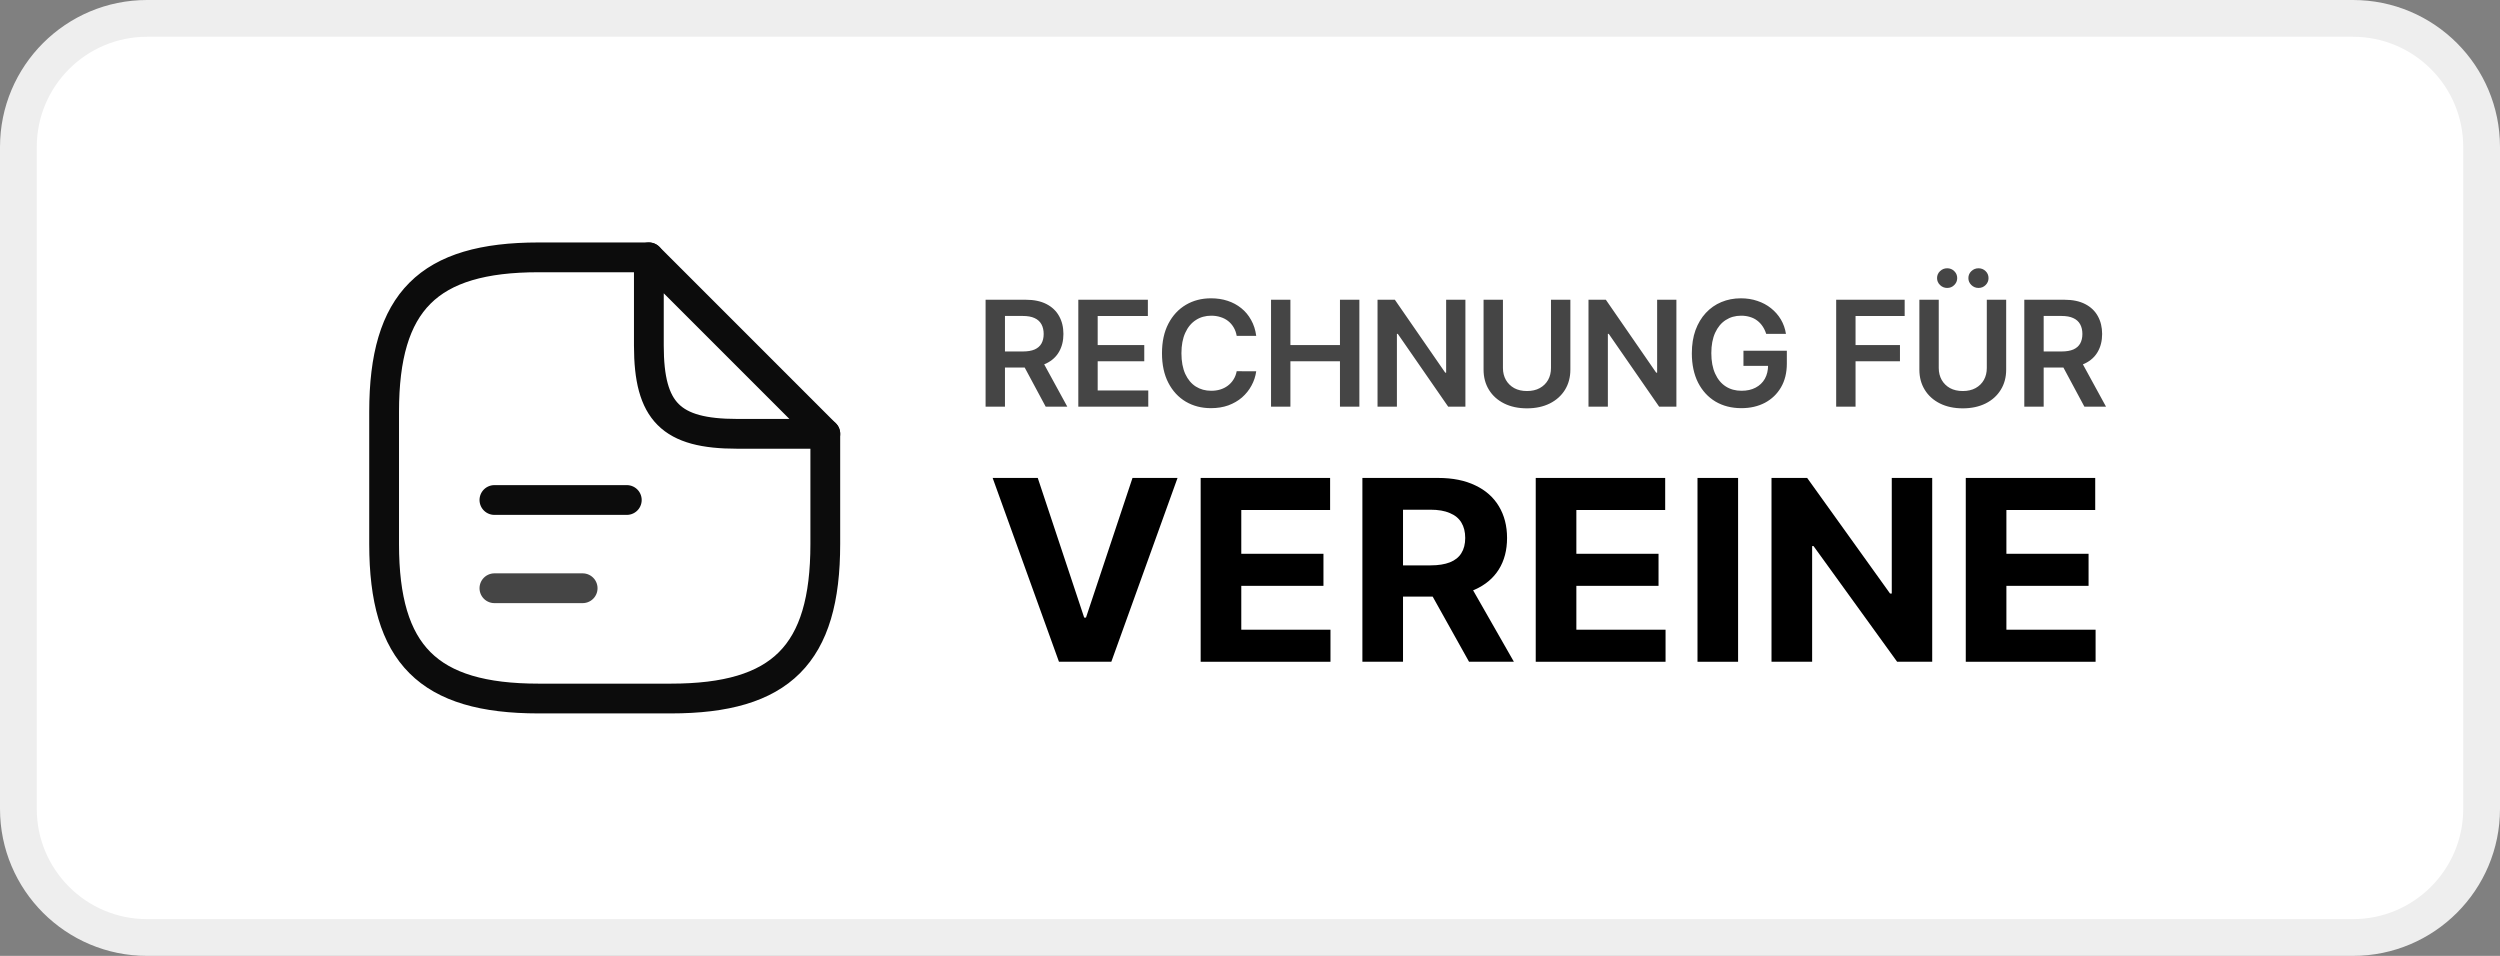
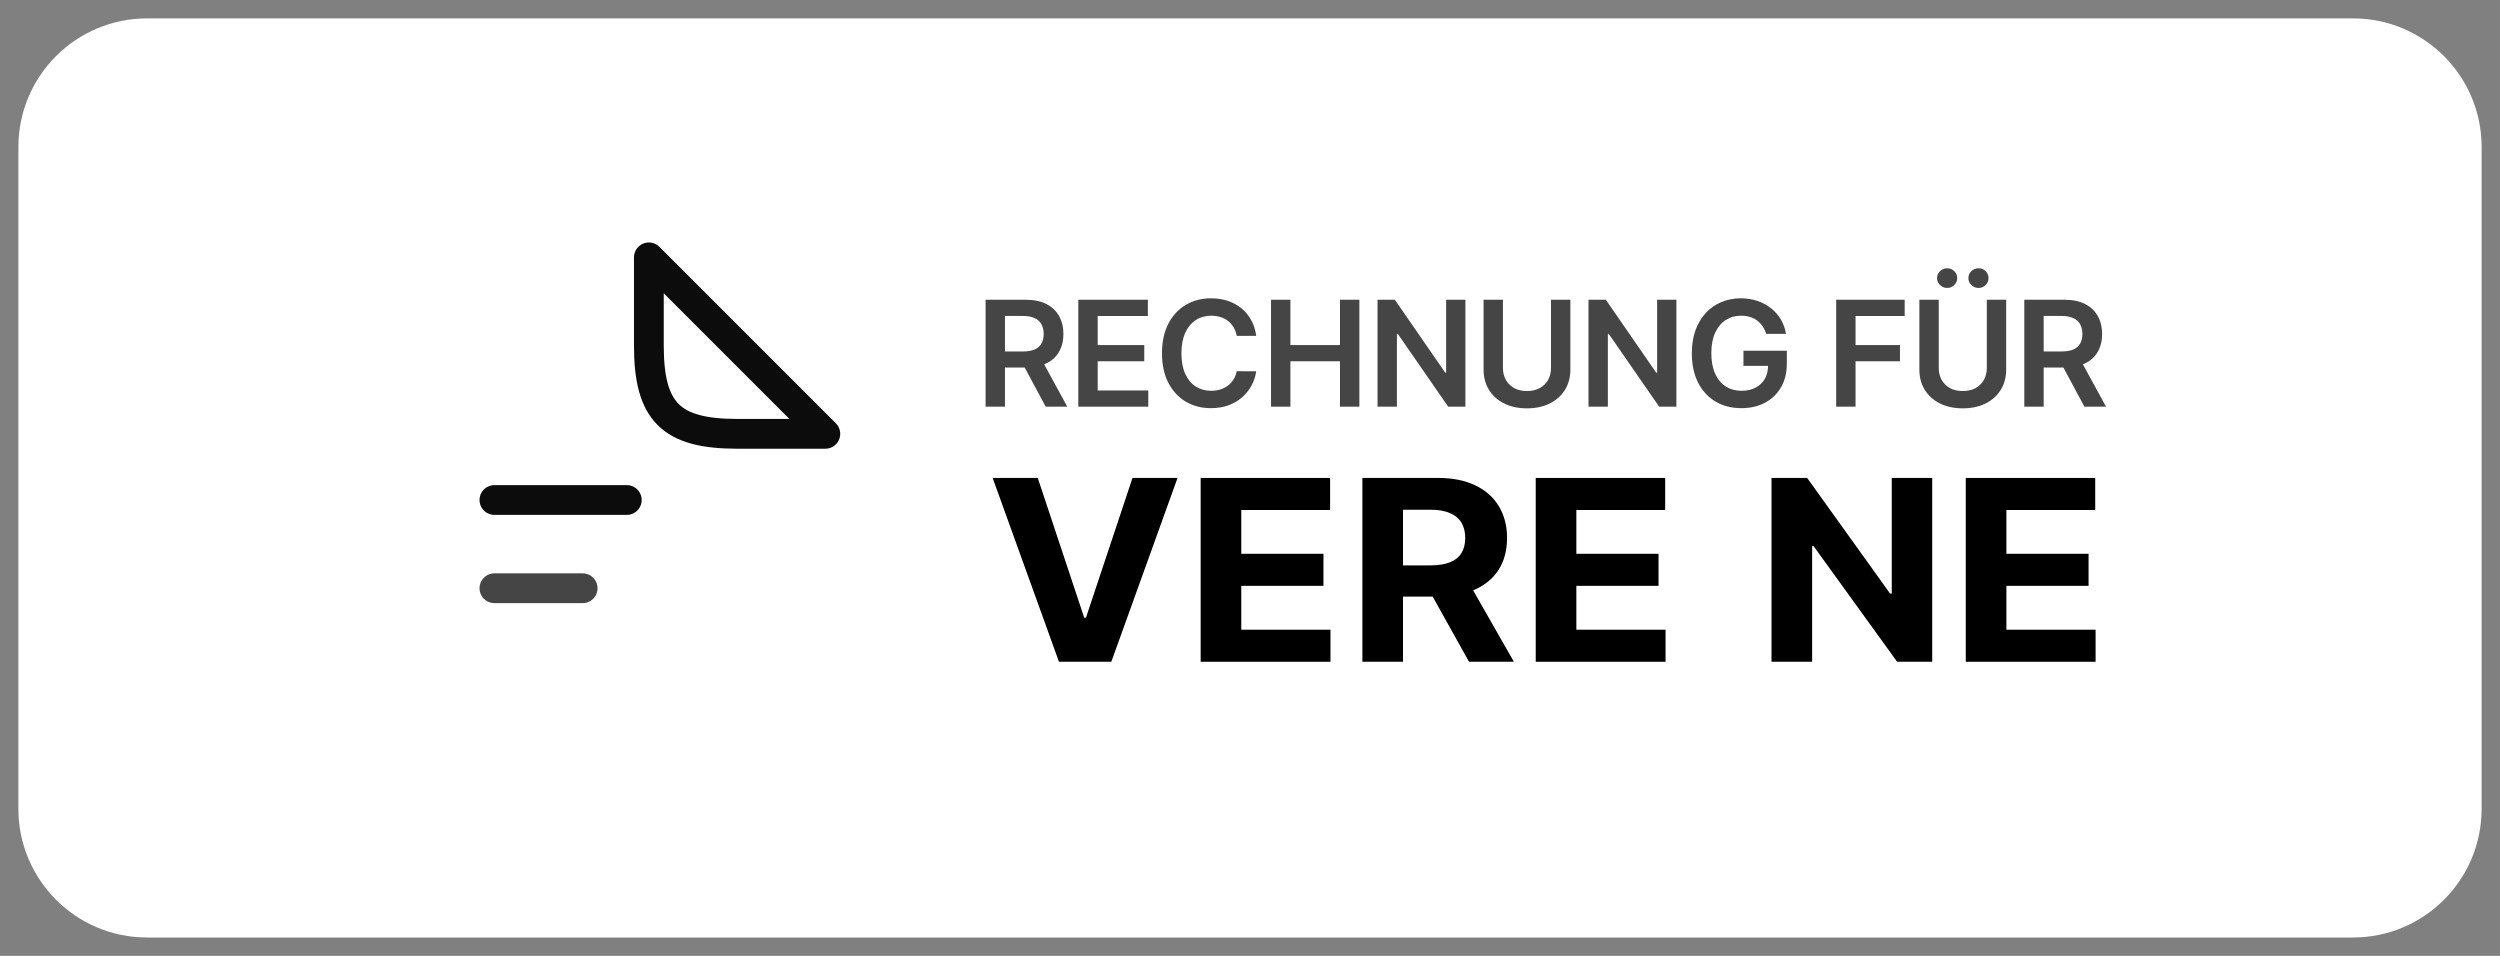
<svg xmlns="http://www.w3.org/2000/svg" width="68" height="26" viewBox="0 0 68 26" fill="none">
  <rect x="0" y="0" width="68" height="26" fill="#808080" stroke="none" />
  <g clip-path="url(#clip0_203_2)">
    <path d="M64 0.5H4C2.067 0.5 0.5 2.067 0.5 4V22C0.5 23.933 2.067 25.5 4 25.5H64C65.933 25.5 67.5 23.933 67.5 22V4C67.5 2.067 65.933 0.5 64 0.5Z" fill="white" />
-     <path d="M64 0.5H4C2.067 0.5 0.5 2.067 0.5 4V22C0.5 23.933 2.067 25.5 4 25.5H64C65.933 25.5 67.5 23.933 67.5 22V4C67.5 2.067 65.933 0.5 64 0.5Z" stroke="#EEEEEE" />
-     <path d="M22.448 11.8V14.8C22.448 17.8 21.248 19 18.248 19H14.649C11.649 19 10.448 17.8 10.448 14.8V11.2C10.448 8.2 11.649 7 14.649 7H17.648" stroke="#0C0C0C" stroke-width="0.81" stroke-linecap="round" stroke-linejoin="round" />
    <path d="M22.449 11.8H20.049C18.249 11.8 17.649 11.2 17.649 9.4V7L22.449 11.8Z" stroke="#0C0C0C" stroke-width="0.81" stroke-linecap="round" stroke-linejoin="round" />
    <path d="M13.448 13.6H17.049" stroke="#0C0C0C" stroke-width="0.81" stroke-linecap="round" stroke-linejoin="round" />
    <path d="M13.448 16H15.848" stroke="#454545" stroke-width="0.81" stroke-linecap="round" stroke-linejoin="round" />
    <path d="M26.808 11.062V8.153H27.899C28.123 8.153 28.31 8.192 28.462 8.27C28.614 8.348 28.729 8.456 28.807 8.597C28.885 8.736 28.925 8.898 28.925 9.084C28.925 9.27 28.885 9.432 28.805 9.57C28.727 9.706 28.611 9.812 28.457 9.886C28.304 9.96 28.116 9.997 27.892 9.997H27.115V9.56H27.821C27.952 9.56 28.059 9.542 28.142 9.506C28.225 9.469 28.287 9.415 28.327 9.345C28.367 9.274 28.388 9.187 28.388 9.084C28.388 8.981 28.367 8.893 28.327 8.82C28.286 8.746 28.224 8.69 28.141 8.652C28.057 8.613 27.95 8.594 27.818 8.594H27.335V11.062H26.808ZM28.311 9.744L29.031 11.062H28.443L27.736 9.744H28.311ZM29.33 11.062V8.153H31.222V8.595H29.857V9.385H31.124V9.827H29.857V10.621H31.233V11.062H29.33ZM34.169 9.135H33.638C33.623 9.048 33.595 8.971 33.554 8.903C33.514 8.835 33.463 8.777 33.403 8.73C33.342 8.683 33.273 8.647 33.195 8.624C33.118 8.599 33.035 8.587 32.947 8.587C32.788 8.587 32.648 8.626 32.526 8.706C32.404 8.785 32.308 8.9 32.239 9.053C32.17 9.204 32.135 9.389 32.135 9.608C32.135 9.83 32.17 10.018 32.239 10.171C32.309 10.322 32.405 10.437 32.526 10.514C32.648 10.591 32.788 10.629 32.945 10.629C33.032 10.629 33.114 10.618 33.189 10.595C33.266 10.572 33.335 10.537 33.395 10.492C33.457 10.446 33.509 10.39 33.55 10.324C33.593 10.258 33.622 10.182 33.638 10.097L34.169 10.099C34.15 10.238 34.107 10.367 34.04 10.489C33.975 10.61 33.889 10.717 33.783 10.81C33.677 10.902 33.553 10.973 33.411 11.026C33.269 11.077 33.111 11.102 32.938 11.102C32.682 11.102 32.454 11.043 32.253 10.925C32.053 10.806 31.894 10.635 31.779 10.412C31.663 10.188 31.606 9.92 31.606 9.608C31.606 9.295 31.664 9.027 31.78 8.804C31.897 8.58 32.055 8.41 32.256 8.291C32.457 8.173 32.684 8.114 32.938 8.114C33.1 8.114 33.251 8.136 33.39 8.182C33.529 8.227 33.653 8.294 33.762 8.382C33.871 8.469 33.96 8.576 34.03 8.703C34.101 8.829 34.148 8.973 34.169 9.135ZM34.572 11.062V8.153H35.099V9.385H36.447V8.153H36.975V11.062H36.447V9.827H35.099V11.062H34.572ZM39.859 8.153V11.062H39.391L38.02 9.081H37.996V11.062H37.469V8.153H37.94L39.31 10.136H39.335V8.153H39.859ZM42.187 8.153H42.714V10.054C42.714 10.262 42.665 10.445 42.567 10.604C42.469 10.762 42.332 10.885 42.155 10.974C41.978 11.062 41.771 11.107 41.534 11.107C41.296 11.107 41.089 11.062 40.912 10.974C40.735 10.885 40.597 10.762 40.5 10.604C40.402 10.445 40.353 10.262 40.353 10.054V8.153H40.88V10.01C40.88 10.131 40.907 10.239 40.96 10.334C41.014 10.428 41.09 10.503 41.187 10.557C41.285 10.61 41.4 10.636 41.534 10.636C41.667 10.636 41.783 10.61 41.88 10.557C41.979 10.503 42.055 10.428 42.108 10.334C42.161 10.239 42.187 10.131 42.187 10.01V8.153ZM45.598 8.153V11.062H45.129L43.758 9.081H43.734V11.062H43.207V8.153H43.679L45.048 10.136H45.074V8.153H45.598ZM48.041 9.082C48.017 9.006 47.984 8.937 47.943 8.876C47.902 8.815 47.853 8.762 47.795 8.719C47.738 8.675 47.673 8.643 47.599 8.621C47.525 8.598 47.445 8.587 47.358 8.587C47.201 8.587 47.062 8.626 46.94 8.705C46.818 8.783 46.722 8.899 46.652 9.051C46.583 9.203 46.548 9.387 46.548 9.605C46.548 9.825 46.583 10.011 46.652 10.163C46.721 10.316 46.817 10.432 46.94 10.511C47.063 10.59 47.206 10.629 47.369 10.629C47.517 10.629 47.645 10.601 47.752 10.544C47.861 10.487 47.945 10.407 48.004 10.303C48.063 10.197 48.092 10.074 48.092 9.933L48.211 9.952H47.422V9.54H48.602V9.889C48.602 10.138 48.549 10.354 48.443 10.536C48.337 10.717 48.191 10.857 48.005 10.956C47.82 11.053 47.607 11.102 47.366 11.102C47.098 11.102 46.863 11.042 46.66 10.922C46.459 10.801 46.301 10.629 46.187 10.406C46.075 10.183 46.018 9.918 46.018 9.611C46.018 9.376 46.051 9.166 46.117 8.982C46.185 8.797 46.279 8.64 46.399 8.511C46.519 8.382 46.66 8.283 46.822 8.216C46.984 8.148 47.16 8.114 47.35 8.114C47.511 8.114 47.662 8.137 47.801 8.185C47.94 8.231 48.064 8.297 48.172 8.384C48.28 8.47 48.37 8.572 48.44 8.69C48.51 8.809 48.556 8.939 48.578 9.082H48.041ZM49.944 11.062V8.153H51.807V8.595H50.471V9.385H51.679V9.827H50.471V11.062H49.944ZM54.041 8.153H54.568V10.054C54.568 10.262 54.519 10.445 54.42 10.604C54.323 10.762 54.186 10.885 54.009 10.974C53.831 11.062 53.625 11.107 53.388 11.107C53.15 11.107 52.943 11.062 52.766 10.974C52.589 10.885 52.451 10.762 52.354 10.604C52.256 10.445 52.207 10.262 52.207 10.054V8.153H52.734V10.01C52.734 10.131 52.761 10.239 52.814 10.334C52.868 10.428 52.944 10.503 53.041 10.557C53.139 10.61 53.254 10.636 53.388 10.636C53.521 10.636 53.637 10.61 53.734 10.557C53.833 10.503 53.909 10.428 53.962 10.334C54.015 10.239 54.041 10.131 54.041 10.01V8.153ZM52.963 7.832C52.888 7.832 52.824 7.806 52.769 7.753C52.715 7.7 52.688 7.637 52.688 7.565C52.688 7.49 52.715 7.426 52.769 7.375C52.824 7.323 52.888 7.297 52.963 7.297C53.04 7.297 53.104 7.323 53.156 7.375C53.209 7.426 53.236 7.49 53.236 7.565C53.236 7.637 53.209 7.7 53.156 7.753C53.104 7.806 53.04 7.832 52.963 7.832ZM53.815 7.832C53.741 7.832 53.676 7.806 53.621 7.753C53.567 7.7 53.54 7.637 53.54 7.565C53.54 7.49 53.567 7.426 53.621 7.375C53.676 7.323 53.741 7.297 53.815 7.297C53.892 7.297 53.956 7.323 54.009 7.375C54.062 7.426 54.088 7.49 54.088 7.565C54.088 7.637 54.062 7.7 54.009 7.753C53.956 7.806 53.892 7.832 53.815 7.832ZM55.061 11.062V8.153H56.152C56.375 8.153 56.563 8.192 56.715 8.27C56.867 8.348 56.982 8.456 57.06 8.597C57.138 8.736 57.178 8.898 57.178 9.084C57.178 9.27 57.138 9.432 57.058 9.57C56.98 9.706 56.864 9.812 56.71 9.886C56.557 9.96 56.368 9.997 56.145 9.997H55.368V9.56H56.074C56.205 9.56 56.312 9.542 56.395 9.506C56.478 9.469 56.54 9.415 56.58 9.345C56.62 9.274 56.641 9.187 56.641 9.084C56.641 8.981 56.62 8.893 56.58 8.82C56.539 8.746 56.477 8.69 56.393 8.652C56.31 8.613 56.203 8.594 56.071 8.594H55.588V11.062H55.061ZM56.564 9.744L57.284 11.062H56.696L55.989 9.744H56.564Z" fill="#454545" />
    <path d="M28.227 13L29.49 16.799H29.539L30.804 13H32.029L30.228 18H28.804L27 13H28.227Z" fill="black" />
    <path d="M32.658 18V13H36.179V13.872H33.763V15.063H35.998V15.935H33.763V17.128H36.189V18H32.658Z" fill="black" />
    <path d="M37.057 18V13H39.119C39.513 13 39.85 13.068 40.129 13.203C40.41 13.336 40.623 13.526 40.77 13.771C40.917 14.016 40.992 14.303 40.992 14.633C40.992 14.965 40.917 15.251 40.767 15.49C40.617 15.728 40.401 15.91 40.116 16.037C39.834 16.164 39.492 16.227 39.091 16.227H37.71V15.378H38.912C39.123 15.378 39.298 15.35 39.438 15.295C39.577 15.24 39.681 15.157 39.749 15.046C39.819 14.935 39.854 14.798 39.854 14.633C39.854 14.467 39.819 14.327 39.749 14.213C39.681 14.099 39.576 14.013 39.435 13.955C39.296 13.894 39.12 13.864 38.907 13.864H38.162V18H37.057ZM39.879 15.725L41.178 18H39.958L38.688 15.725H39.879Z" fill="black" />
    <path d="M41.772 18V13H45.293V13.872H42.877V15.063H45.112V15.935H42.877V17.128H45.303V18H41.772Z" fill="black" />
-     <path d="M47.276 13V18H46.172V13H47.276Z" fill="black" />
    <path d="M52.556 13V18H51.602L49.328 14.853H49.29V18H48.185V13H49.155L51.41 16.145H51.456V13H52.556Z" fill="black" />
    <path d="M53.469 18V13H56.99V13.872H54.574V15.063H56.809V15.935H54.574V17.128H57V18H53.469Z" fill="black" />
  </g>
  <defs>
    <clipPath id="clip0_203_2">
      <rect width="68" height="26" fill="white" />
    </clipPath>
  </defs>
</svg>